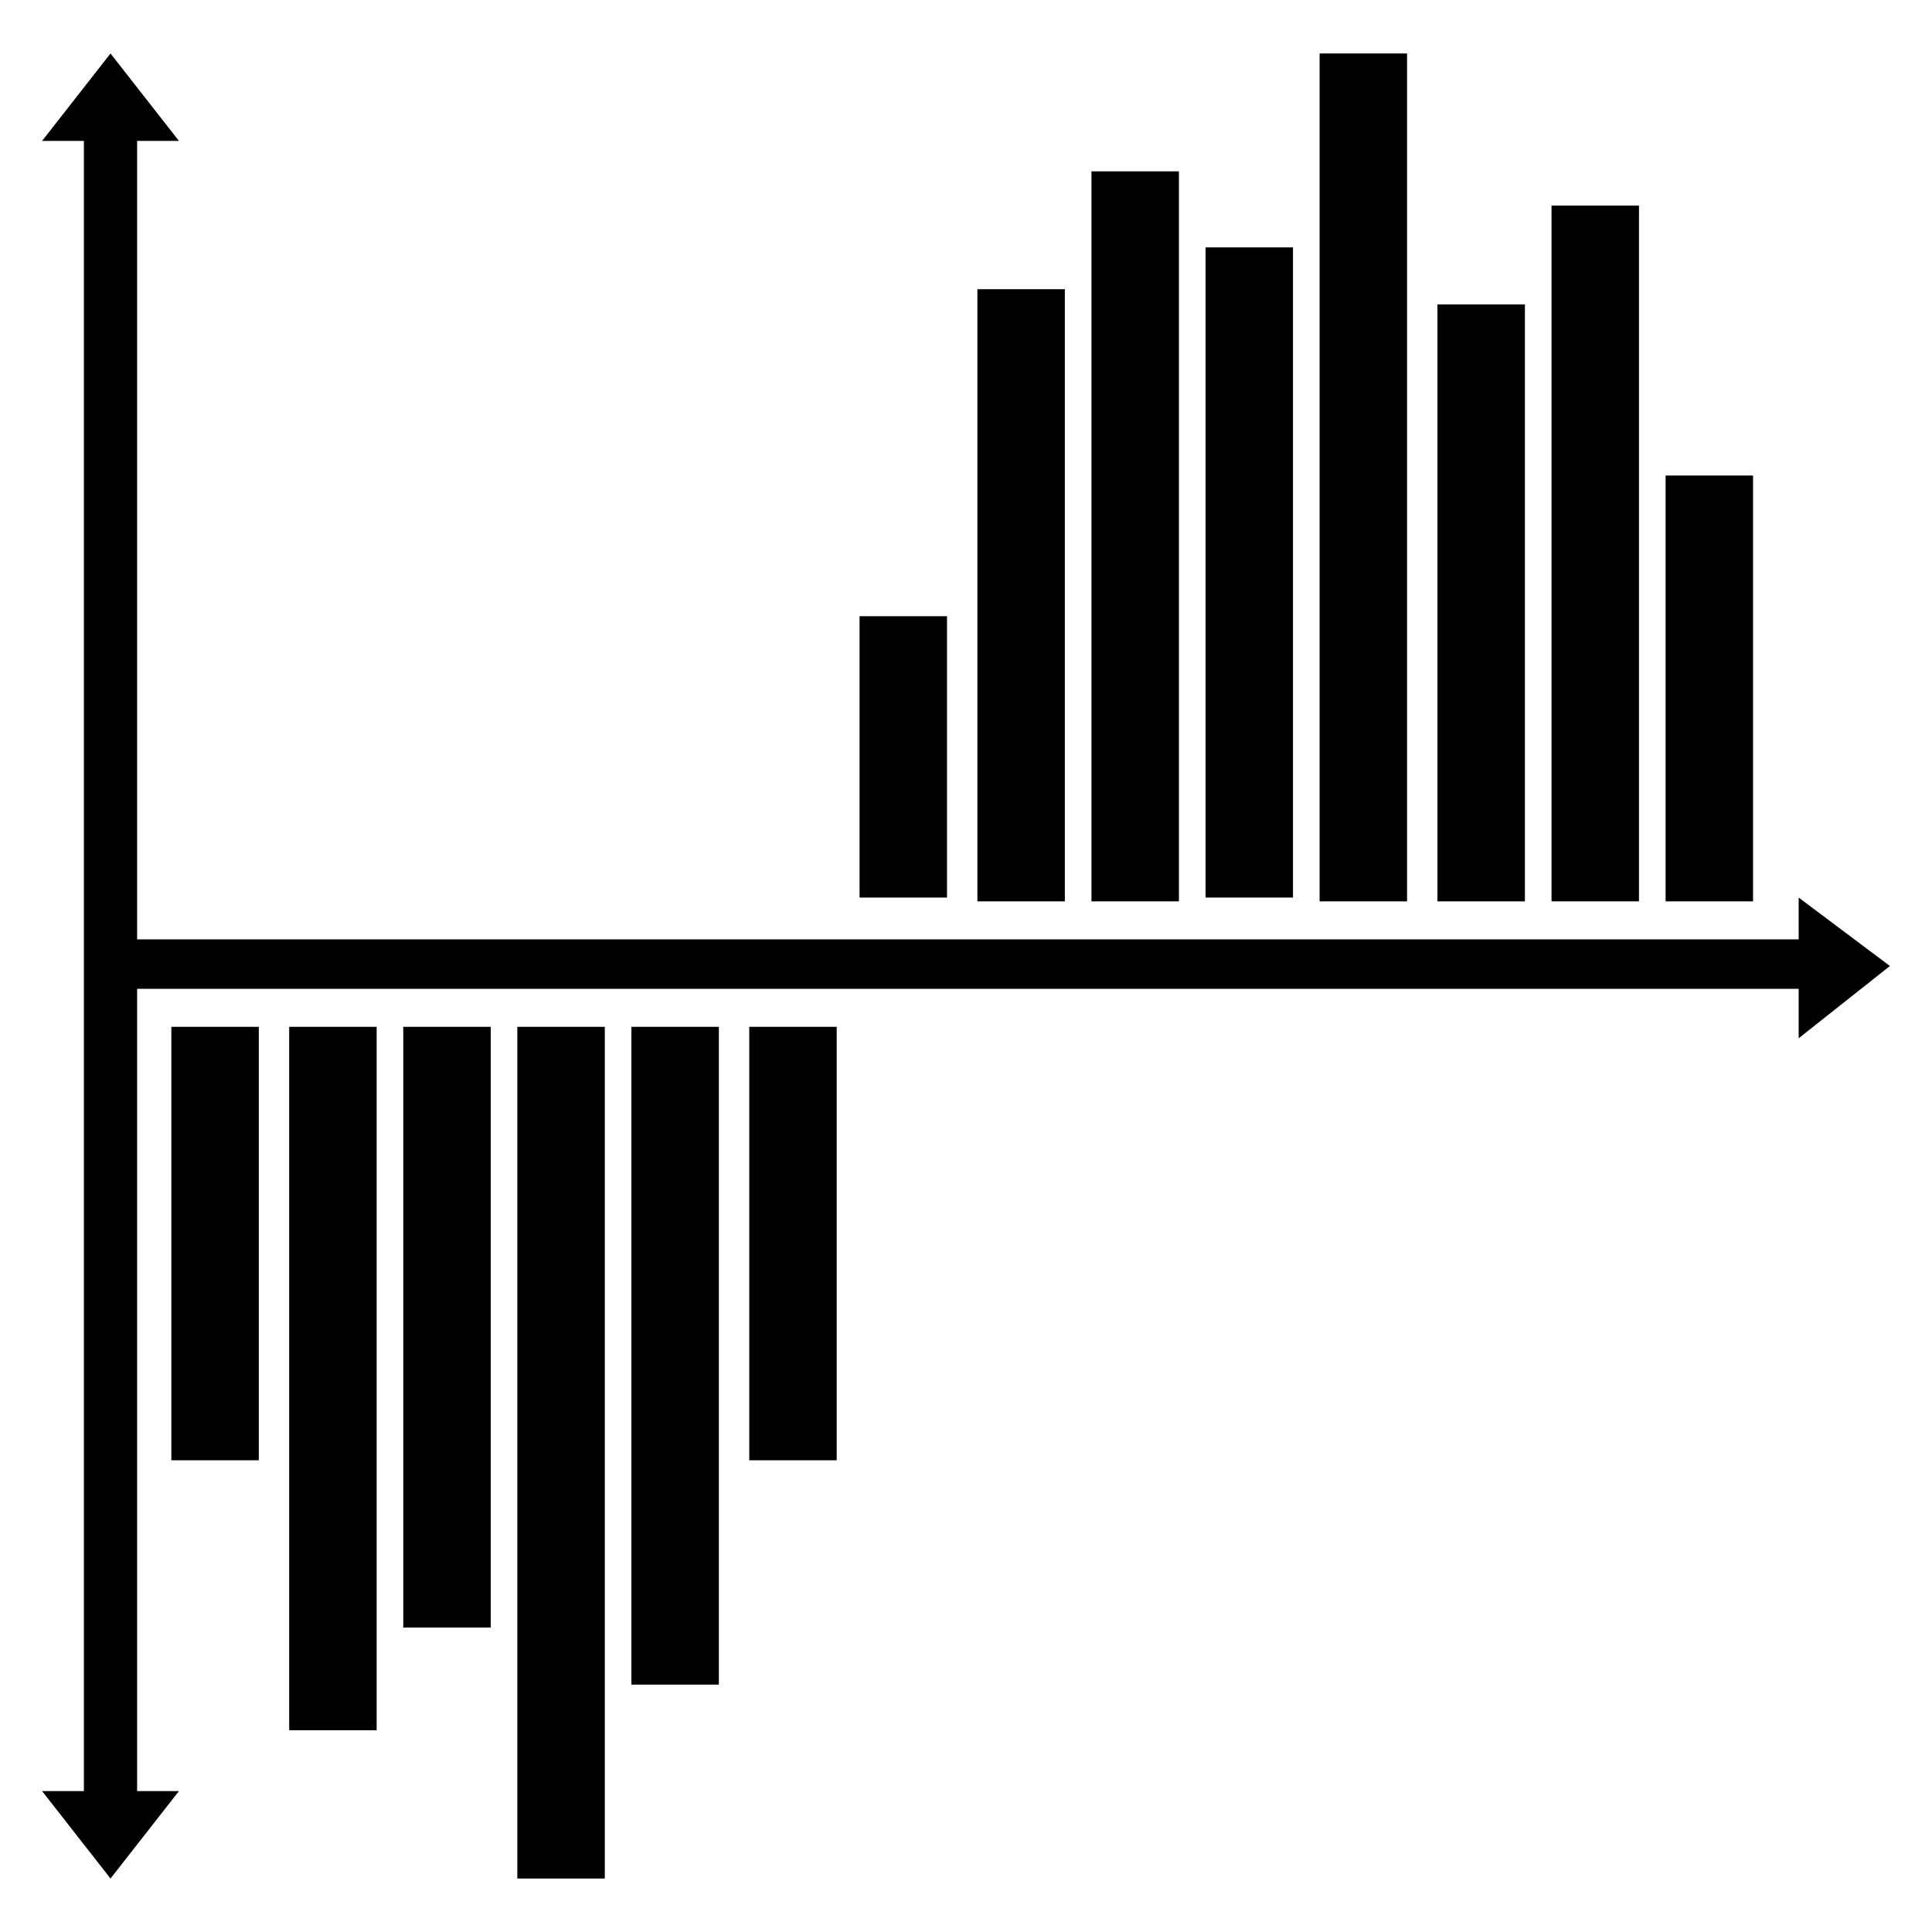
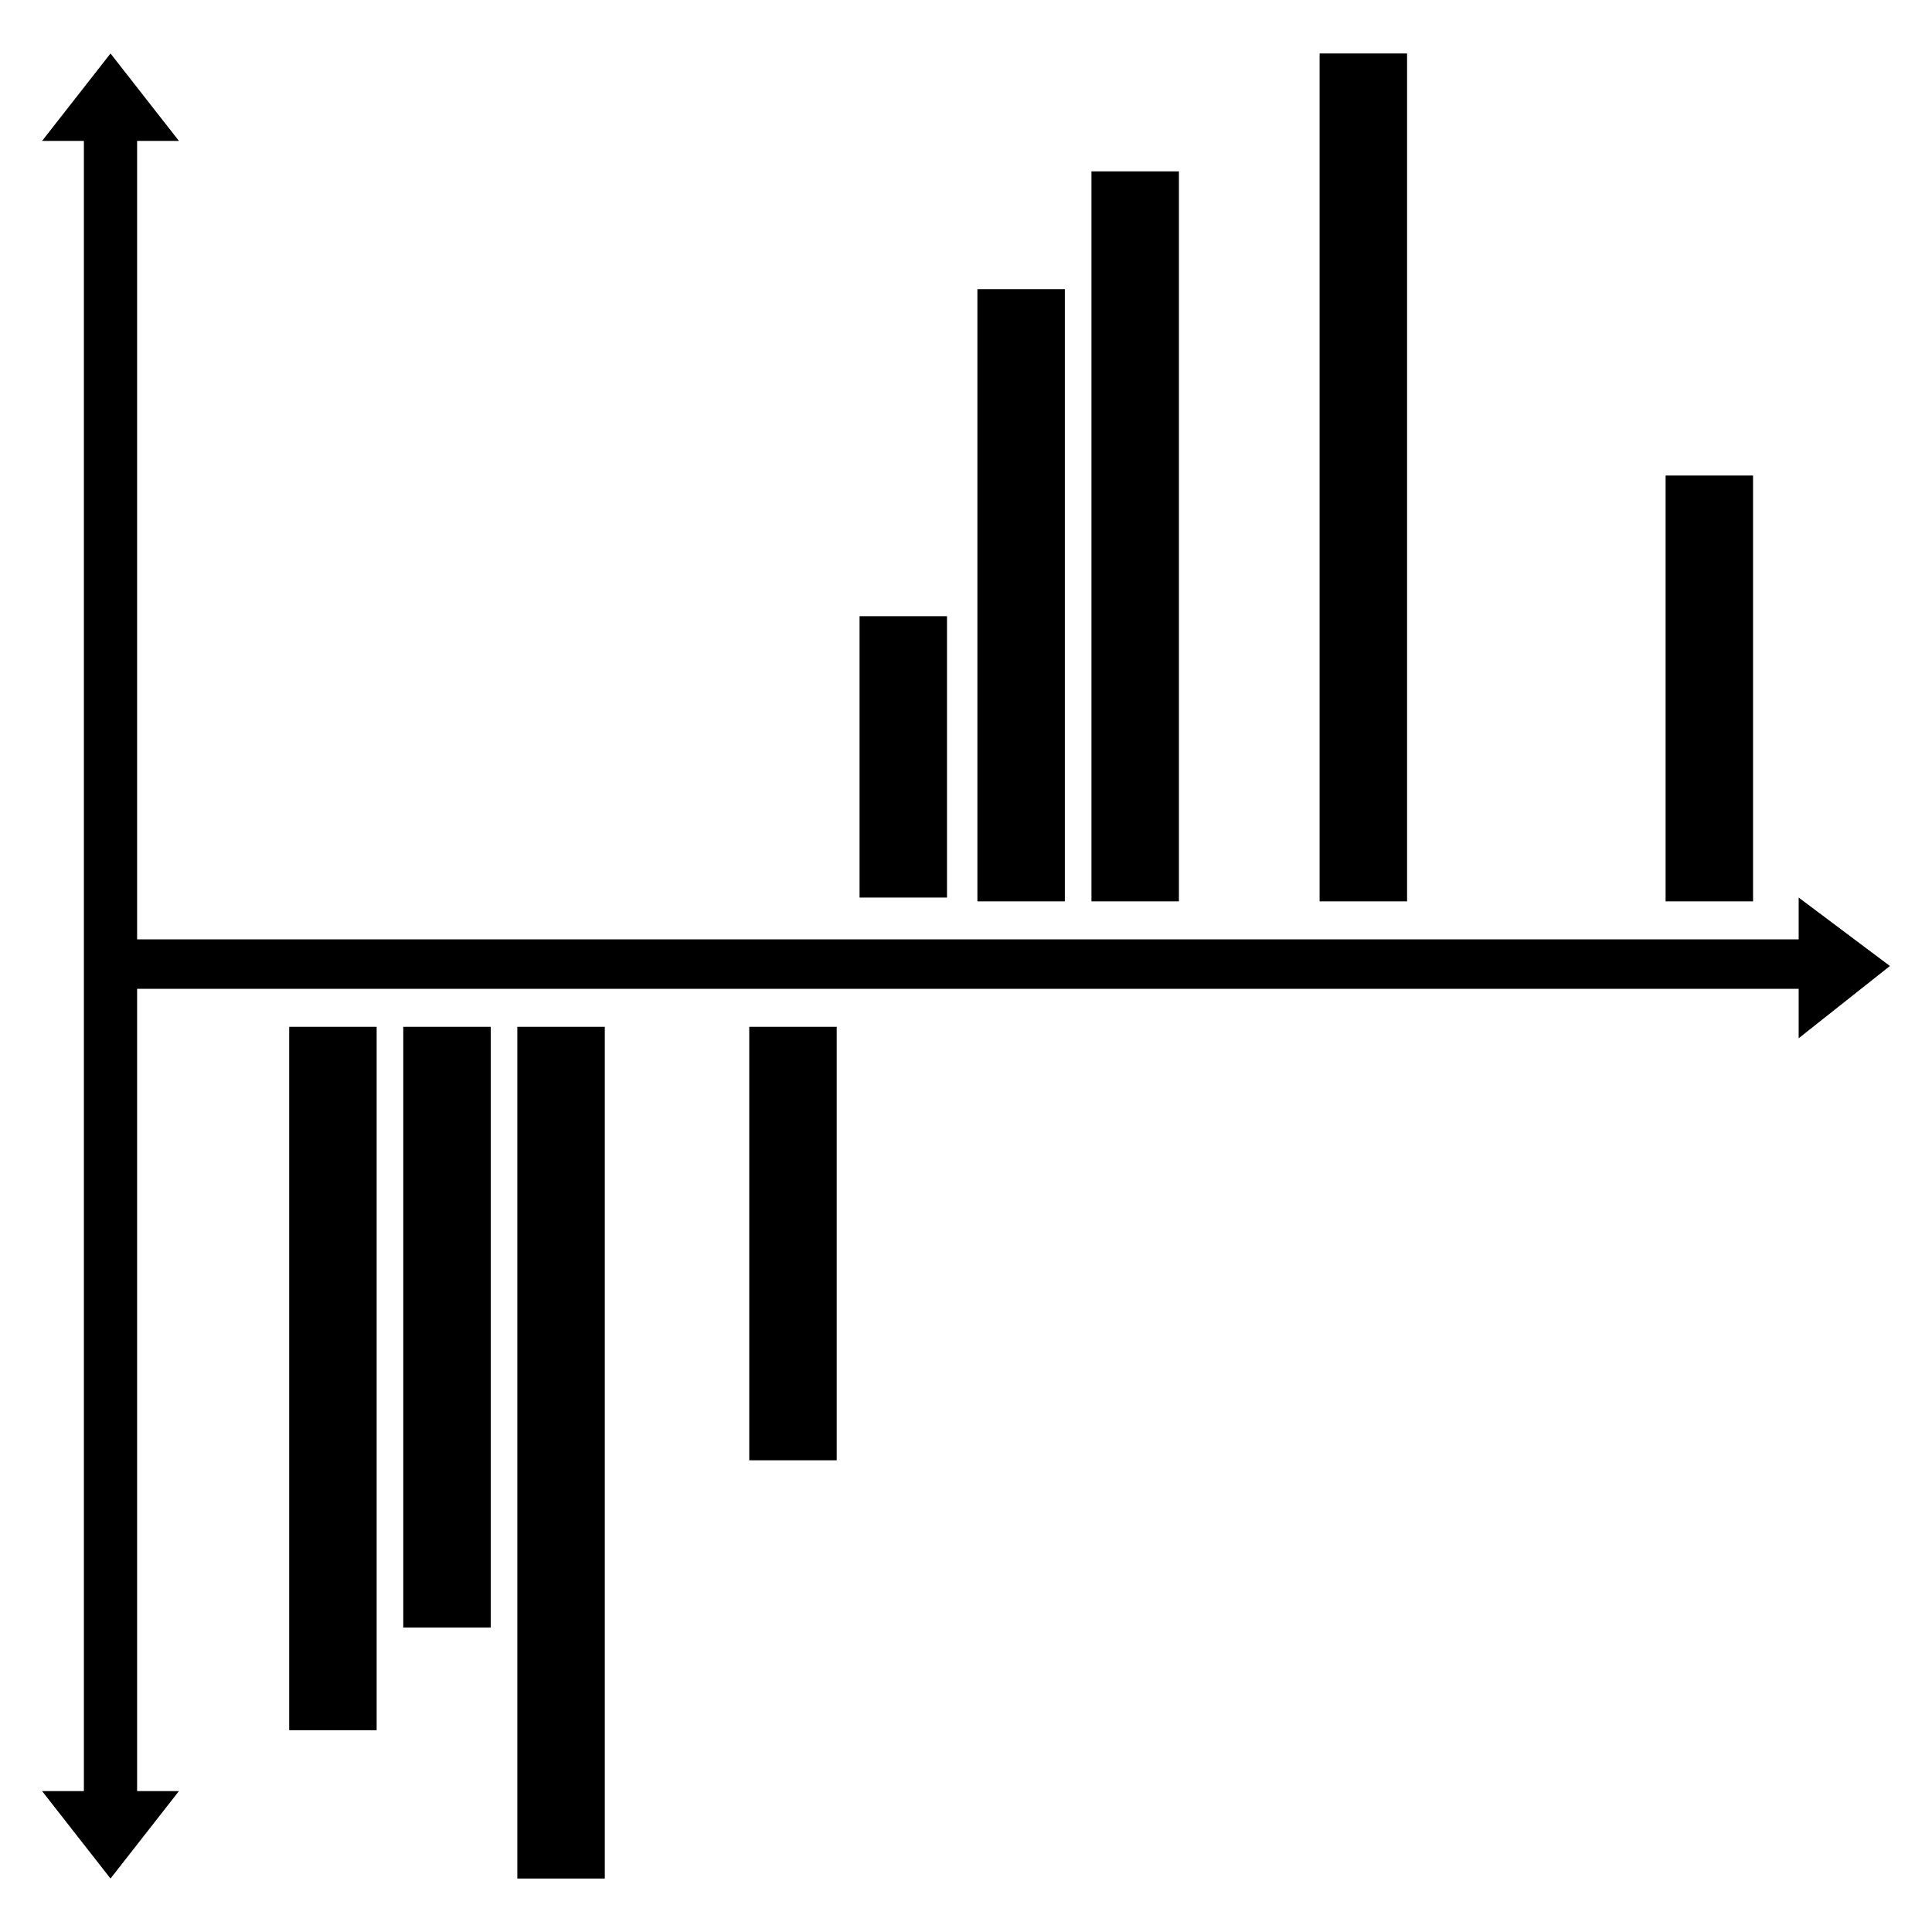
<svg xmlns="http://www.w3.org/2000/svg" fill="#000000" width="800px" height="800px" version="1.1" viewBox="144 144 512 512">
  <g>
    <path d="m371.79 307.3h23.176v74.562h-23.176z" />
    <path d="m403.02 220.64h23.176v162.23h-23.176z" />
    <path d="m433.25 189.41h23.176v193.46h-23.176z" />
-     <path d="m463.48 209.56h23.176v172.3h-23.176z" />
    <path d="m493.71 158.17h23.176v224.7h-23.176z" />
-     <path d="m524.94 224.67h23.176v158.2h-23.176z" />
-     <path d="m555.17 198.48h23.176v184.39h-23.176z" />
    <path d="m585.4 270.02h23.176v112.85h-23.176z" />
    <path d="m342.56 416.12h23.176v114.87h-23.176z" />
-     <path d="m311.33 416.12h23.176v174.32h-23.176z" />
+     <path d="m311.33 416.12h23.176h-23.176z" />
    <path d="m281.1 416.12h23.176v225.71h-23.176z" />
    <path d="m250.87 416.12h23.176v159.2h-23.176z" />
    <path d="m220.64 416.12h23.176v186.41h-23.176z" />
-     <path d="m189.41 416.12h23.176v114.87h-23.176z" />
    <path d="m644.85 400-24.184-18.137v11.082h-440.33v-211.6h11.086l-18.137-23.172-18.137 23.172h11.082v437.31h-11.082l18.137 23.176 18.137-23.176h-11.086v-212.61h440.33v13.102z" />
  </g>
</svg>